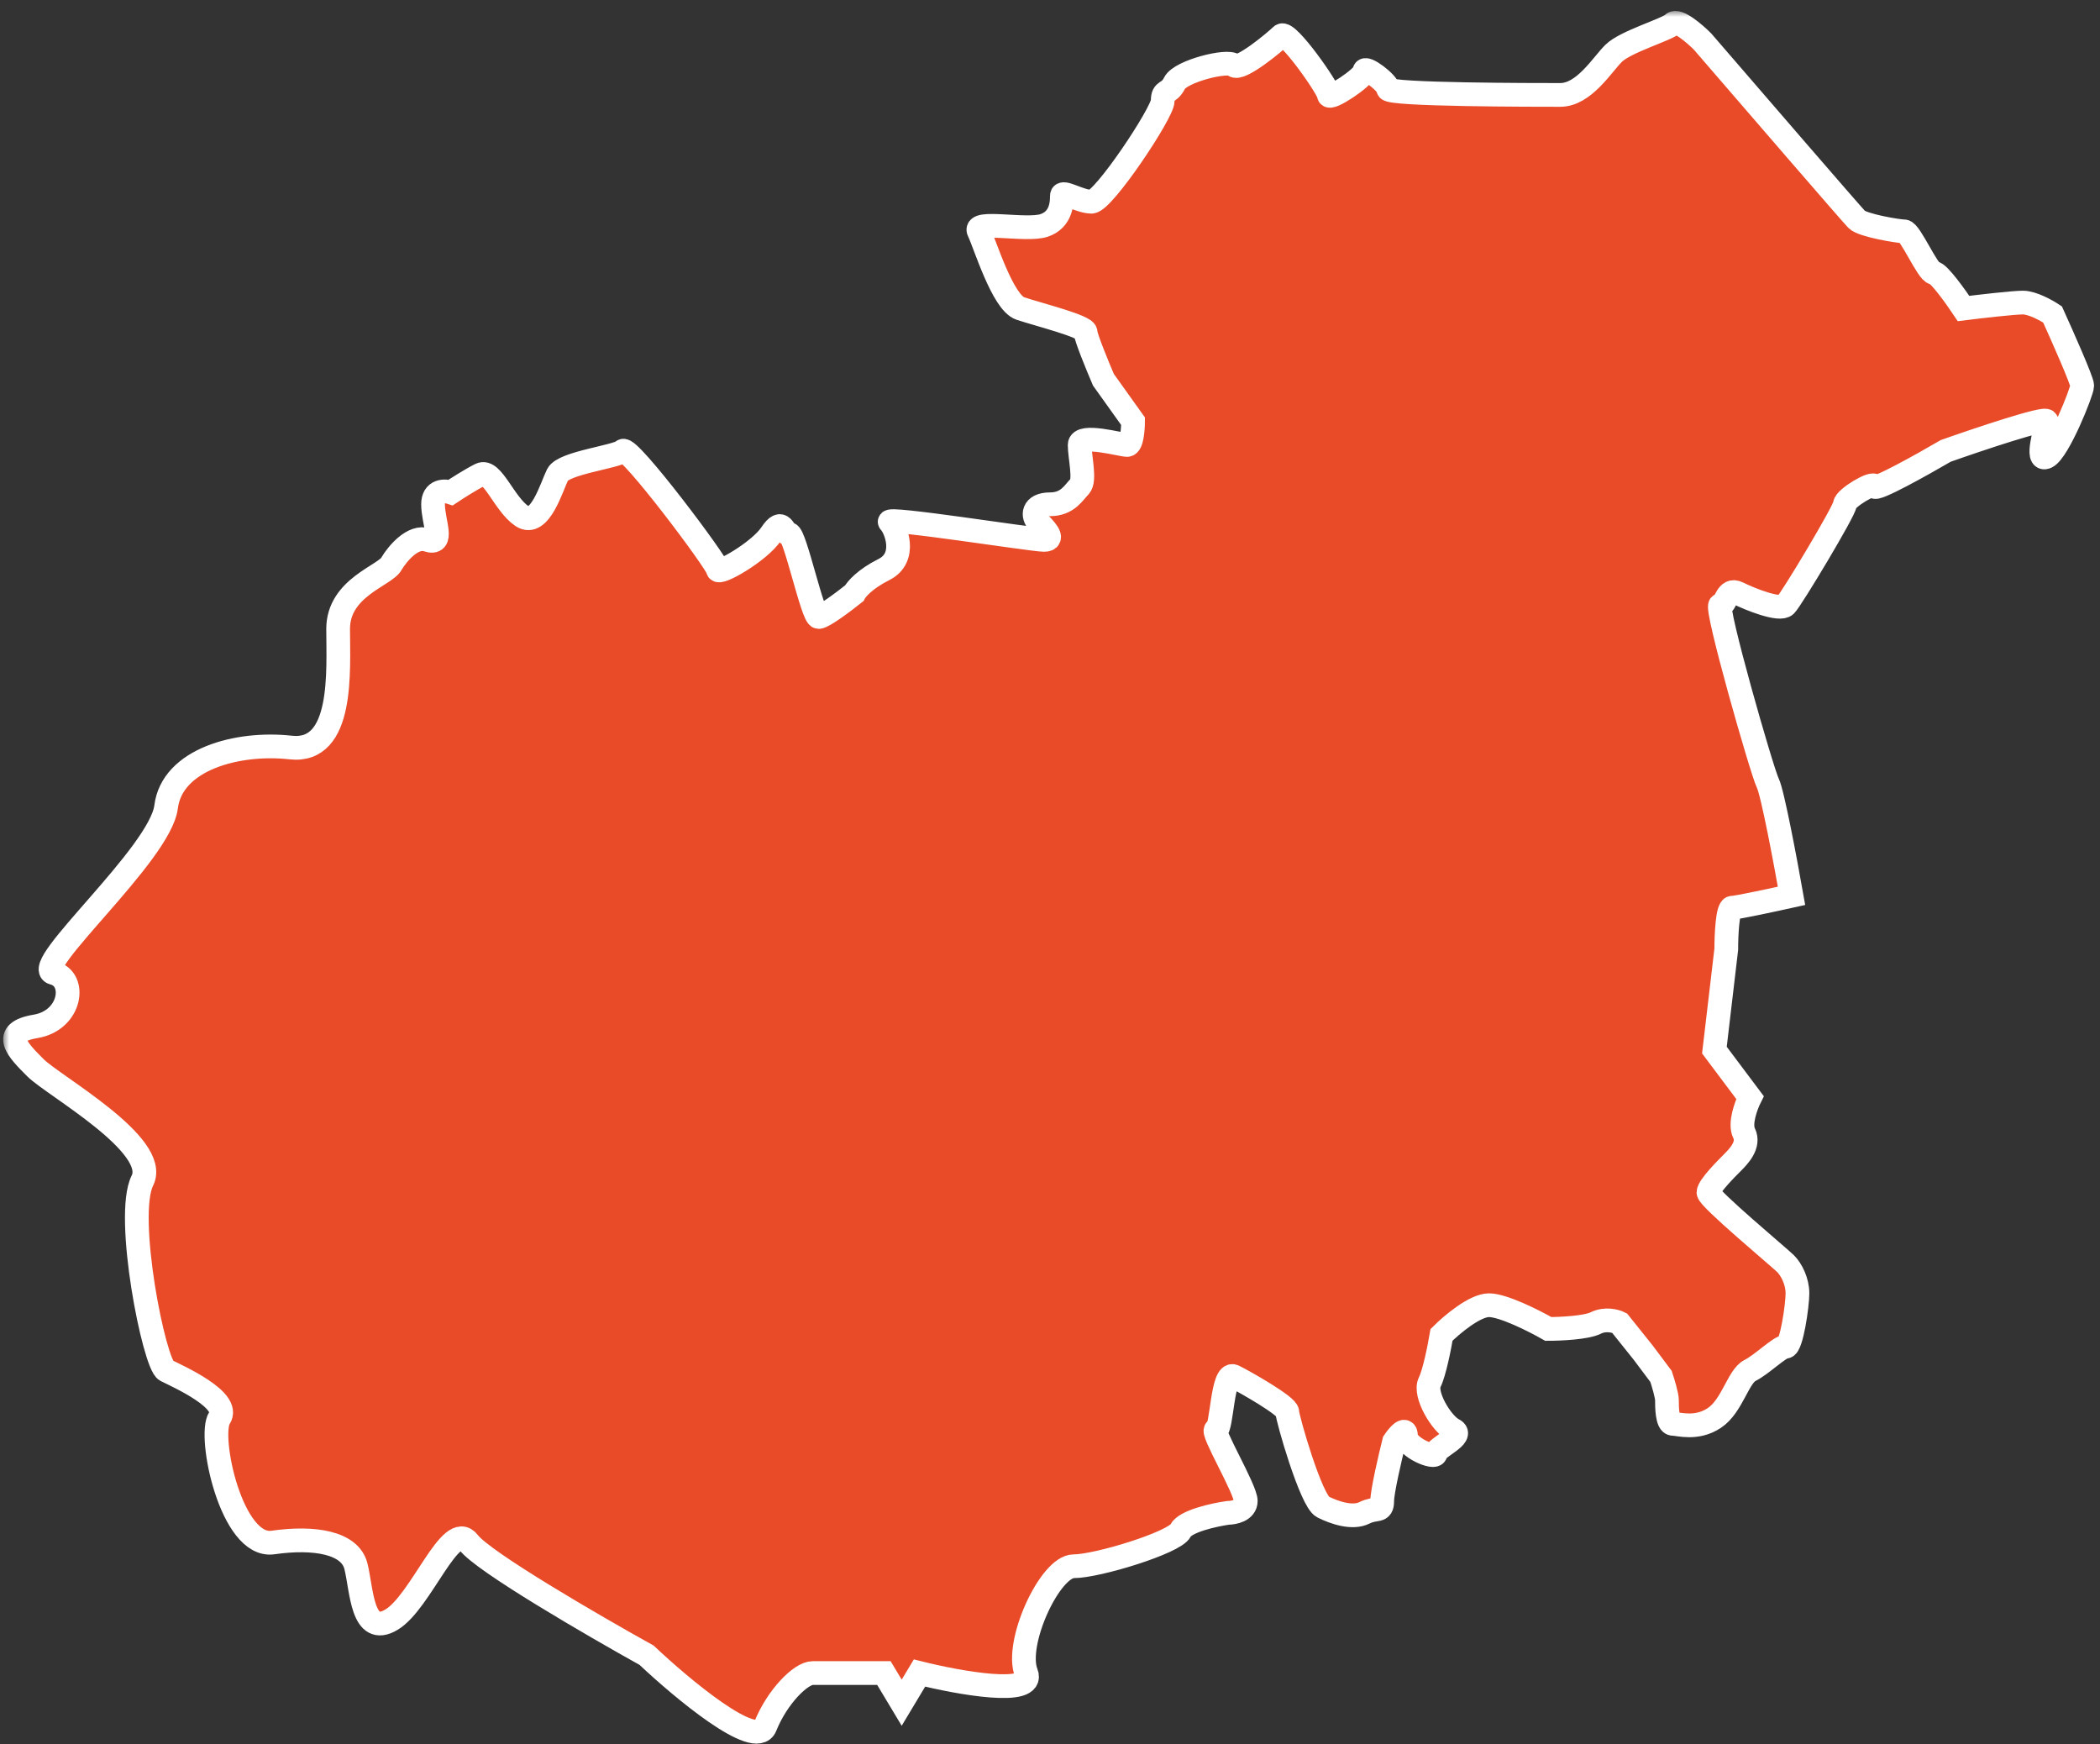
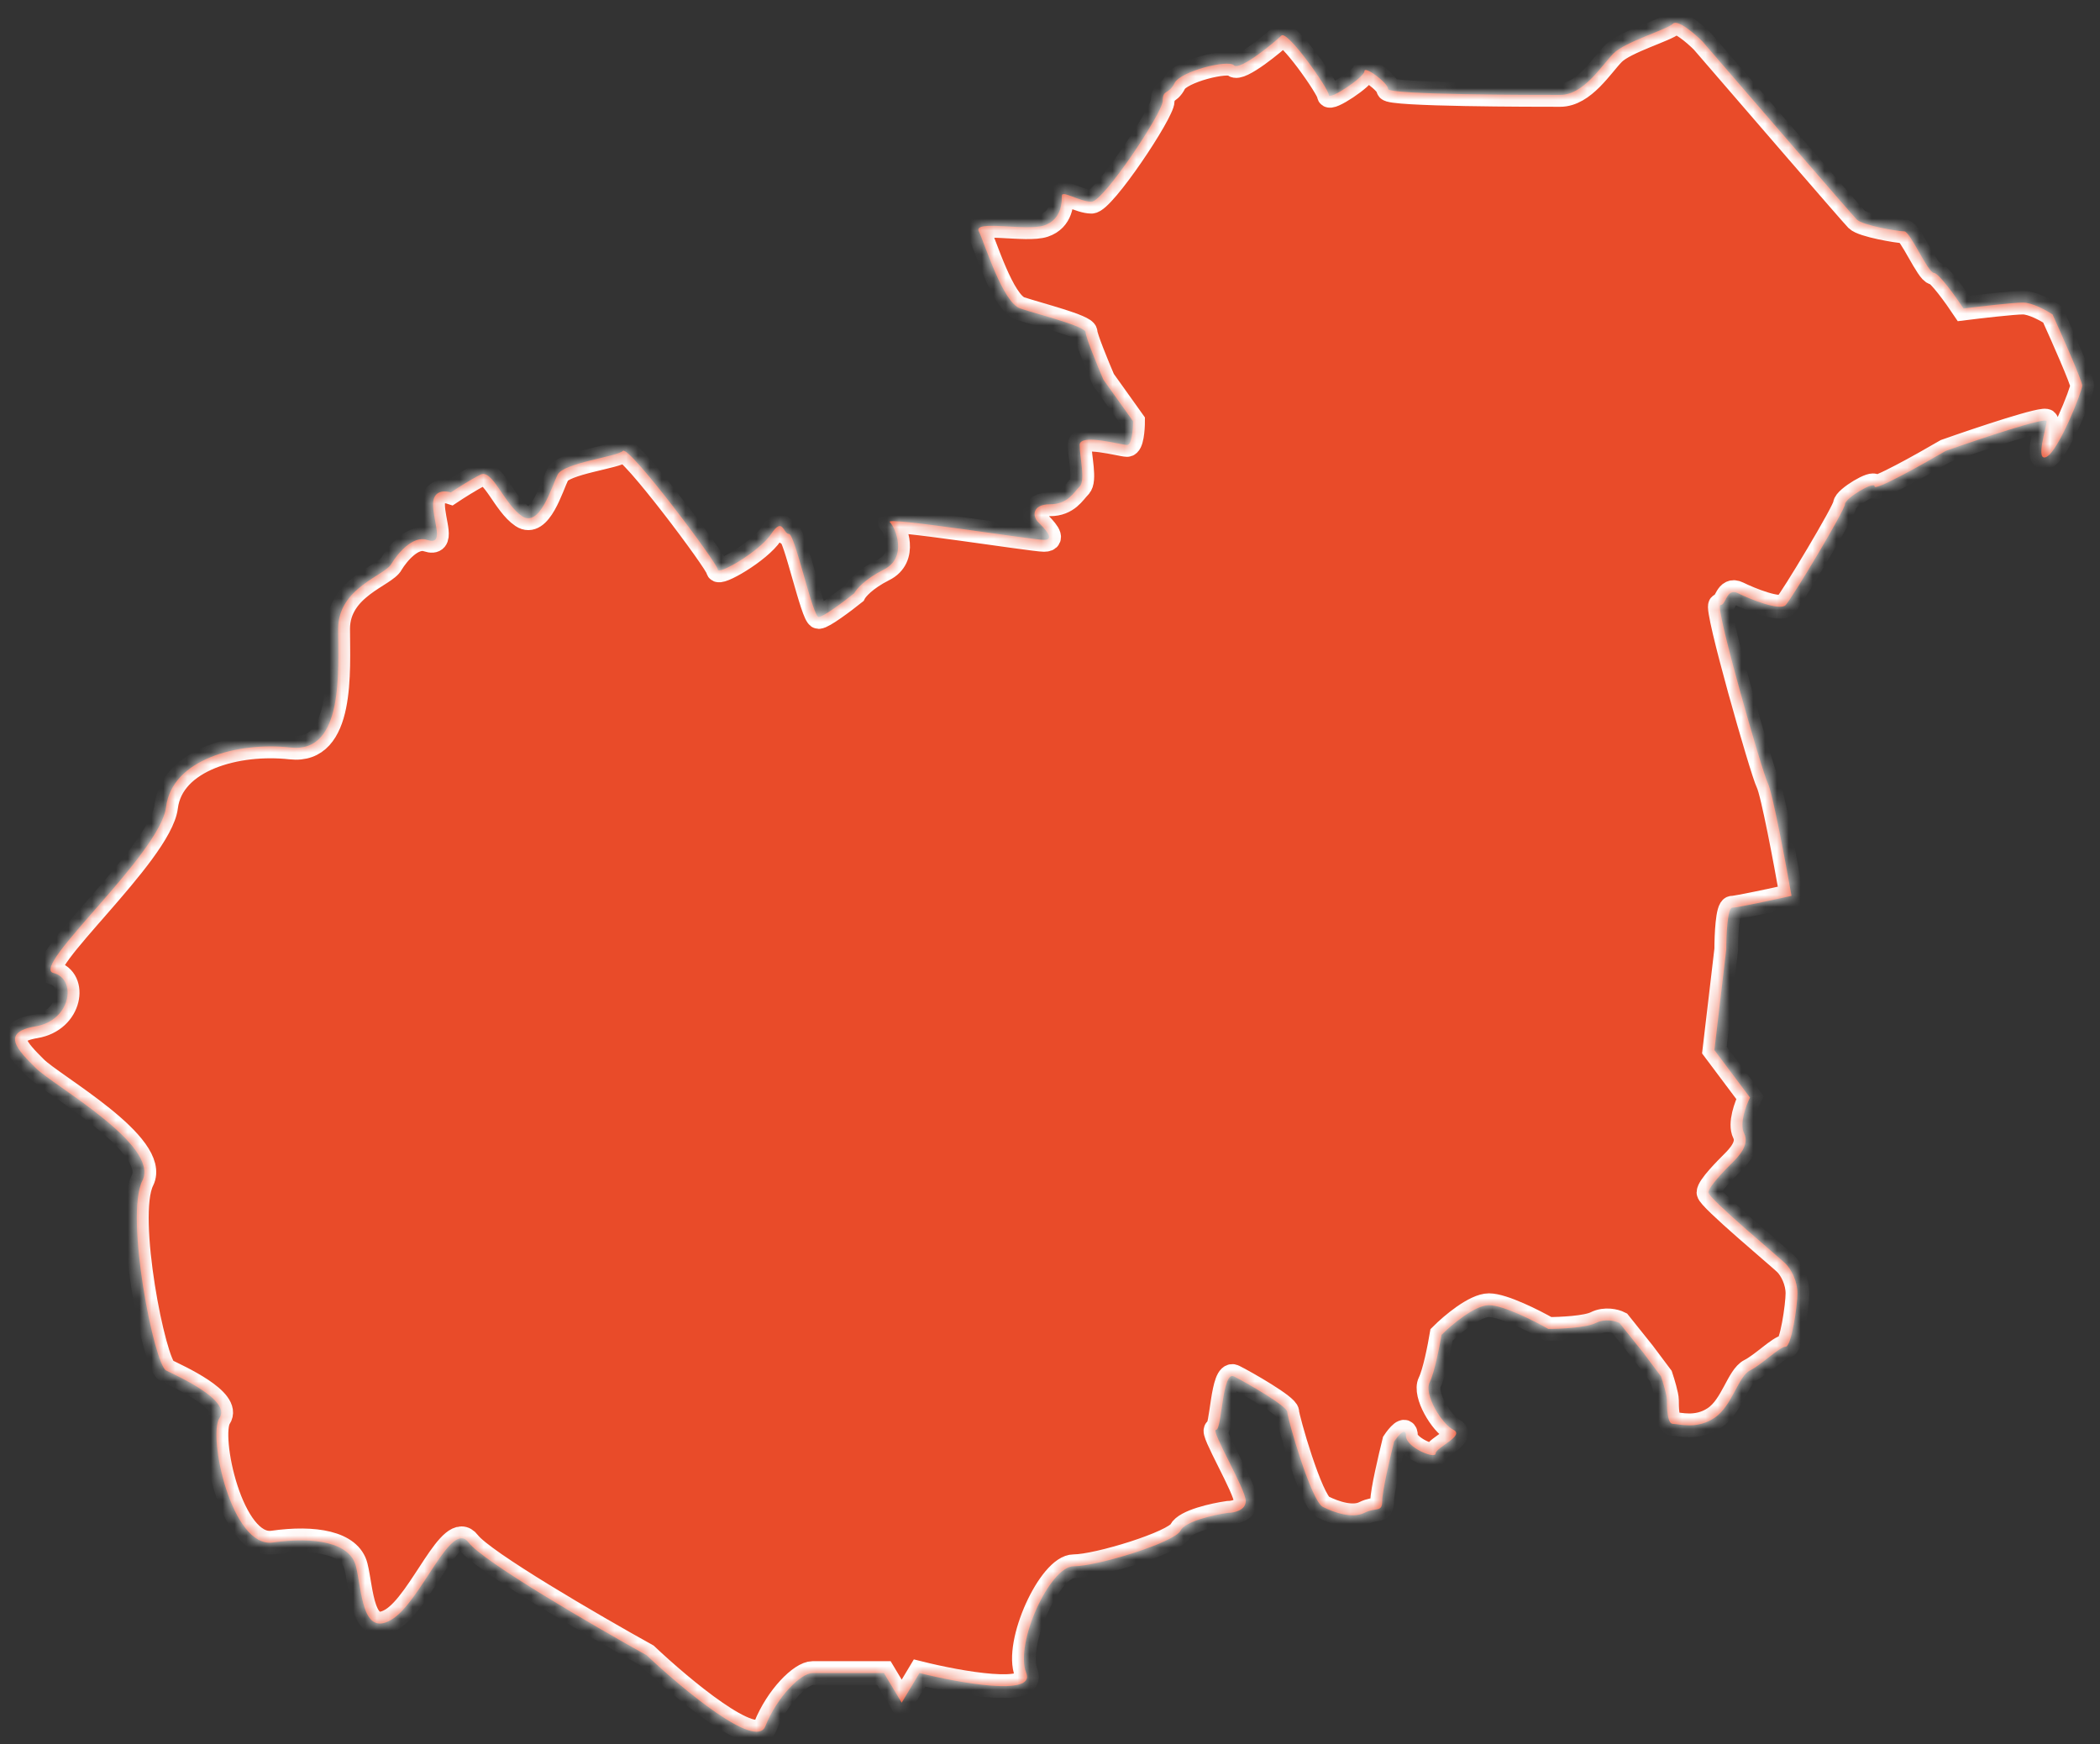
<svg xmlns="http://www.w3.org/2000/svg" width="177" height="147" viewBox="0 0 177 147" fill="none">
  <rect x="0" y="0" width="177" height="147" fill="#333333" stroke="none" />
  <mask id="path-1-outside-1_638_12" maskUnits="userSpaceOnUse" x="0.268" y="0.922" width="177" height="147" fill="black">
-     <rect fill="white" x="0.268" y="0.922" width="177" height="147" />
    <path d="M28.5 53C28.5 49.5 32.5 48.5 33 47.5C33.5 46.667 34.8 45.1 36 45.5C37.5 46 36.5 44 36.5 42.5C36.5 41.3 37.5 41.333 38 41.5C38.5 41.167 39.7 40.4 40.5 40C41.5 39.5 42.5 42.5 44 43.5C45.5 44.5 46.5 41 47 40C47.5 39 52 38.5 52.5 38C53 37.5 60.5 47.5 60.5 48C60.5 48.5 64 46.5 65 45C66 43.5 66 45 66.5 45C67 45 68.5 52 69 52C69.4 52 71.167 50.667 72 50C72.167 49.667 72.9 48.8 74.5 48C76.5 47 75.5 44.5 75 44C74.5 43.5 87 45.5 88 45.5C89 45.5 88 44.5 87.5 44C87 43.5 87 42.5 88.5 42.5C90 42.5 90.5 41.5 91 41C91.5 40.5 91 38.5 91 37.5C91 36.5 94.5 37.5 95 37.5C95.4 37.5 95.5 36.167 95.5 35.5L93 32C92.5 30.833 91.5 28.4 91.5 28C91.5 27.5 87.5 26.5 86 26C84.5 25.5 83 20.5 82.5 19.5C82 18.5 86.5 19.5 88 19C89.5 18.5 89.5 17 89.5 16.5C89.5 16 91 17 92 17C93 17 98 9.5 98 8.5C98 7.5 98.5 8 99 7C99.5 6 103.5 5 104 5.5C104.5 6 107.5 3.5 108 3C108.5 2.5 112 7.5 112 8C112 8.5 115 6.5 115 6C115 5.5 117 7 117 7.5C117 8 129.5 8 131.5 8C133.5 8 135 5.5 136 4.5C137 3.5 140.5 2.5 141 2C141.4 1.6 142.833 2.833 143.5 3.5C147.667 8.333 156.1 18.1 156.5 18.5C157 19 160 19.5 160.5 19.5C161 19.5 162.5 23 163 23C163.4 23 164.833 25 165.5 26C166.833 25.833 169.7 25.5 170.5 25.5C171.3 25.5 172.5 26.167 173 26.5C173.833 28.333 175.5 32.1 175.5 32.5C175.5 33 173.5 38 172.5 38.5C171.5 39 172.5 36 172.5 35.5C172.5 35.1 166.833 37 164 38C162 39.167 158 41.4 158 41C158 40.5 155.5 42 155.5 42.5C155.5 43 151 50.5 150.5 51C150 51.5 147.5 50.5 146.5 50C145.5 49.5 145.5 51 145 51C144.5 51 148.5 65 149 66C149.4 66.8 150.5 72.667 151 75.5C149.5 75.833 146.4 76.5 146 76.5C145.6 76.5 145.5 78.833 145.5 80L144.5 88.5L147.5 92.5C147.167 93.167 146.6 94.7 147 95.5C147.5 96.5 146.5 97.5 146 98C145.5 98.5 144 100 144 100.5C144 101 150 106 150.5 106.5C151 107 151.5 108 151.5 109C151.5 110 151 113.5 150.5 113.5C150 113.5 148.5 115 147.5 115.5C146.5 116 146 118.5 144.5 119.5C143 120.5 141.5 120 141 120C140.5 120 140.5 118.5 140.5 118C140.5 117.6 140.167 116.5 140 116L138.5 114L136.5 111.5C136.167 111.333 135.3 111.1 134.5 111.5C133.7 111.9 131.5 112 130.5 112C129.333 111.333 126.7 110 125.5 110C124.3 110 122.333 111.667 121.5 112.5C121.333 113.5 120.9 115.7 120.5 116.5C120 117.5 121.5 120 122.5 120.5C123.5 121 121 122 121 122.5C121 123 118.5 122 118.5 121C118.5 120.2 117.833 121 117.5 121.5C117.167 122.833 116.5 125.7 116.5 126.5C116.5 127.5 116 127 115 127.5C114 128 112.5 127.5 111.5 127C110.5 126.5 108.5 119.5 108.5 119C108.5 118.5 105 116.5 104 116C103 115.5 103 120.5 102.5 120.5C102 120.5 105 125.5 105 126.5C105 127.3 104 127.5 103.5 127.5C102.333 127.667 99.9 128.2 99.5 129C99 130 92.5 132 90.5 132C88.5 132 85.5 138.5 86.5 141C87.3 143 80.833 141.833 77.5 141L76 143.5L74.5 141H68.5C67.5 141 65.5 143 64.5 145.5C63.7 147.5 57.5 142.333 54.5 139.5C50 137 40.7 131.6 39.5 130C38 128 35.5 135 33 136.5C30.5 138 30.5 134 30 132C29.5 130 26.5 129.5 23 130C19.5 130.5 17.5 121 18.5 119.5C19.5 118 15 116 14 115.5C13 115 10.5 102.5 12 99.5C13.5 96.5 4.5 91.5 3 90L3 90C1.5 88.5 3.85046e-05 87 3 86.5C6 86 6.5 82.5 4.5 82C2.5 81.5 13.5 72 14 68C14.5 64 20 62.5 24.5 63C29 63.5 28.5 56.5 28.5 53Z" />
  </mask>
  <path d="M28.5 53C28.5 49.5 32.5 48.5 33 47.5C33.5 46.667 34.8 45.1 36 45.5C37.5 46 36.5 44 36.5 42.5C36.5 41.3 37.5 41.333 38 41.5C38.5 41.167 39.7 40.4 40.5 40C41.5 39.5 42.5 42.5 44 43.5C45.5 44.5 46.5 41 47 40C47.5 39 52 38.5 52.5 38C53 37.5 60.5 47.5 60.5 48C60.5 48.5 64 46.5 65 45C66 43.5 66 45 66.5 45C67 45 68.5 52 69 52C69.4 52 71.167 50.667 72 50C72.167 49.667 72.9 48.8 74.5 48C76.5 47 75.5 44.5 75 44C74.5 43.5 87 45.5 88 45.5C89 45.5 88 44.5 87.5 44C87 43.5 87 42.5 88.5 42.5C90 42.5 90.5 41.5 91 41C91.5 40.5 91 38.5 91 37.5C91 36.5 94.5 37.5 95 37.5C95.4 37.5 95.5 36.167 95.5 35.5L93 32C92.5 30.833 91.5 28.4 91.5 28C91.5 27.5 87.5 26.5 86 26C84.5 25.5 83 20.5 82.5 19.5C82 18.5 86.5 19.5 88 19C89.5 18.5 89.5 17 89.5 16.5C89.5 16 91 17 92 17C93 17 98 9.5 98 8.5C98 7.5 98.5 8 99 7C99.5 6 103.5 5 104 5.5C104.5 6 107.5 3.5 108 3C108.5 2.5 112 7.5 112 8C112 8.5 115 6.5 115 6C115 5.5 117 7 117 7.5C117 8 129.5 8 131.5 8C133.5 8 135 5.5 136 4.5C137 3.5 140.5 2.5 141 2C141.4 1.6 142.833 2.833 143.5 3.5C147.667 8.333 156.1 18.1 156.5 18.5C157 19 160 19.5 160.5 19.5C161 19.5 162.5 23 163 23C163.4 23 164.833 25 165.5 26C166.833 25.833 169.7 25.5 170.5 25.5C171.3 25.5 172.5 26.167 173 26.5C173.833 28.333 175.5 32.1 175.5 32.5C175.5 33 173.5 38 172.5 38.5C171.5 39 172.5 36 172.5 35.5C172.5 35.1 166.833 37 164 38C162 39.167 158 41.4 158 41C158 40.5 155.5 42 155.5 42.5C155.5 43 151 50.5 150.5 51C150 51.5 147.5 50.5 146.5 50C145.5 49.5 145.5 51 145 51C144.5 51 148.5 65 149 66C149.4 66.8 150.5 72.667 151 75.5C149.5 75.833 146.4 76.5 146 76.5C145.6 76.5 145.5 78.833 145.5 80L144.5 88.5L147.5 92.5C147.167 93.167 146.6 94.7 147 95.5C147.5 96.5 146.5 97.5 146 98C145.5 98.5 144 100 144 100.5C144 101 150 106 150.5 106.5C151 107 151.5 108 151.5 109C151.5 110 151 113.5 150.5 113.5C150 113.5 148.5 115 147.5 115.5C146.5 116 146 118.5 144.5 119.5C143 120.5 141.5 120 141 120C140.5 120 140.5 118.5 140.5 118C140.5 117.6 140.167 116.5 140 116L138.5 114L136.5 111.5C136.167 111.333 135.3 111.1 134.5 111.5C133.7 111.9 131.5 112 130.5 112C129.333 111.333 126.7 110 125.5 110C124.3 110 122.333 111.667 121.5 112.5C121.333 113.5 120.9 115.7 120.5 116.5C120 117.5 121.5 120 122.5 120.5C123.5 121 121 122 121 122.5C121 123 118.5 122 118.5 121C118.5 120.2 117.833 121 117.5 121.5C117.167 122.833 116.5 125.7 116.5 126.5C116.5 127.5 116 127 115 127.5C114 128 112.5 127.5 111.5 127C110.5 126.5 108.5 119.5 108.5 119C108.5 118.5 105 116.5 104 116C103 115.5 103 120.5 102.5 120.5C102 120.5 105 125.5 105 126.5C105 127.3 104 127.5 103.5 127.5C102.333 127.667 99.9 128.2 99.5 129C99 130 92.5 132 90.5 132C88.5 132 85.5 138.5 86.5 141C87.3 143 80.833 141.833 77.5 141L76 143.5L74.5 141H68.5C67.5 141 65.5 143 64.5 145.5C63.7 147.5 57.5 142.333 54.5 139.5C50 137 40.7 131.6 39.5 130C38 128 35.5 135 33 136.5C30.5 138 30.5 134 30 132C29.5 130 26.5 129.5 23 130C19.5 130.5 17.5 121 18.5 119.5C19.5 118 15 116 14 115.5C13 115 10.5 102.5 12 99.5C13.5 96.5 4.5 91.5 3 90L3 90C1.5 88.5 3.85046e-05 87 3 86.5C6 86 6.5 82.5 4.5 82C2.5 81.5 13.5 72 14 68C14.5 64 20 62.5 24.5 63C29 63.5 28.5 56.5 28.5 53Z" fill="#E94B29" />
  <path d="M28.5 53C28.5 49.5 32.5 48.5 33 47.5C33.5 46.667 34.8 45.1 36 45.5C37.5 46 36.5 44 36.5 42.5C36.5 41.3 37.5 41.333 38 41.5C38.5 41.167 39.7 40.4 40.5 40C41.5 39.5 42.5 42.5 44 43.5C45.5 44.5 46.5 41 47 40C47.5 39 52 38.5 52.5 38C53 37.5 60.5 47.5 60.5 48C60.5 48.5 64 46.5 65 45C66 43.5 66 45 66.5 45C67 45 68.5 52 69 52C69.4 52 71.167 50.667 72 50C72.167 49.667 72.9 48.8 74.5 48C76.5 47 75.5 44.5 75 44C74.5 43.5 87 45.5 88 45.5C89 45.5 88 44.5 87.5 44C87 43.5 87 42.5 88.5 42.5C90 42.5 90.5 41.5 91 41C91.5 40.5 91 38.5 91 37.5C91 36.5 94.5 37.5 95 37.5C95.4 37.5 95.5 36.167 95.5 35.5L93 32C92.5 30.833 91.5 28.4 91.5 28C91.5 27.5 87.5 26.5 86 26C84.5 25.5 83 20.5 82.5 19.5C82 18.5 86.5 19.5 88 19C89.5 18.5 89.5 17 89.5 16.5C89.5 16 91 17 92 17C93 17 98 9.5 98 8.5C98 7.5 98.5 8 99 7C99.5 6 103.5 5 104 5.5C104.5 6 107.5 3.5 108 3C108.5 2.5 112 7.5 112 8C112 8.5 115 6.5 115 6C115 5.5 117 7 117 7.5C117 8 129.5 8 131.5 8C133.5 8 135 5.5 136 4.5C137 3.5 140.5 2.5 141 2C141.4 1.6 142.833 2.833 143.5 3.5C147.667 8.333 156.1 18.1 156.5 18.5C157 19 160 19.5 160.5 19.5C161 19.5 162.5 23 163 23C163.4 23 164.833 25 165.5 26C166.833 25.833 169.7 25.5 170.5 25.5C171.3 25.5 172.5 26.167 173 26.5C173.833 28.333 175.5 32.1 175.5 32.5C175.5 33 173.5 38 172.5 38.5C171.5 39 172.5 36 172.5 35.5C172.5 35.1 166.833 37 164 38C162 39.167 158 41.4 158 41C158 40.5 155.5 42 155.5 42.5C155.5 43 151 50.5 150.5 51C150 51.5 147.5 50.5 146.5 50C145.5 49.5 145.5 51 145 51C144.5 51 148.5 65 149 66C149.4 66.8 150.5 72.667 151 75.5C149.5 75.833 146.4 76.5 146 76.5C145.6 76.5 145.5 78.833 145.5 80L144.5 88.5L147.5 92.5C147.167 93.167 146.6 94.7 147 95.5C147.5 96.5 146.5 97.5 146 98C145.5 98.5 144 100 144 100.5C144 101 150 106 150.5 106.5C151 107 151.5 108 151.5 109C151.5 110 151 113.5 150.5 113.5C150 113.5 148.5 115 147.5 115.5C146.5 116 146 118.5 144.5 119.5C143 120.5 141.5 120 141 120C140.5 120 140.5 118.5 140.5 118C140.5 117.6 140.167 116.5 140 116L138.5 114L136.5 111.5C136.167 111.333 135.3 111.1 134.5 111.5C133.7 111.9 131.5 112 130.5 112C129.333 111.333 126.7 110 125.5 110C124.3 110 122.333 111.667 121.5 112.5C121.333 113.5 120.9 115.7 120.5 116.5C120 117.5 121.5 120 122.5 120.5C123.5 121 121 122 121 122.5C121 123 118.5 122 118.5 121C118.5 120.2 117.833 121 117.5 121.5C117.167 122.833 116.5 125.7 116.5 126.5C116.5 127.5 116 127 115 127.5C114 128 112.5 127.5 111.5 127C110.5 126.5 108.5 119.5 108.5 119C108.5 118.5 105 116.5 104 116C103 115.5 103 120.5 102.5 120.5C102 120.5 105 125.5 105 126.5C105 127.3 104 127.5 103.5 127.5C102.333 127.667 99.9 128.2 99.5 129C99 130 92.5 132 90.5 132C88.5 132 85.5 138.5 86.5 141C87.3 143 80.833 141.833 77.5 141L76 143.5L74.5 141H68.5C67.5 141 65.5 143 64.5 145.5C63.7 147.5 57.5 142.333 54.5 139.5C50 137 40.7 131.6 39.5 130C38 128 35.5 135 33 136.5C30.5 138 30.5 134 30 132C29.5 130 26.5 129.5 23 130C19.5 130.5 17.5 121 18.5 119.5C19.5 118 15 116 14 115.5C13 115 10.5 102.5 12 99.5C13.5 96.5 4.5 91.5 3 90L3 90C1.5 88.5 3.85046e-05 87 3 86.5C6 86 6.5 82.5 4.5 82C2.5 81.5 13.5 72 14 68C14.5 64 20 62.5 24.5 63C29 63.5 28.5 56.5 28.5 53Z" stroke="white" stroke-width="2" mask="url(#path-1-outside-1_638_12)" />
</svg>